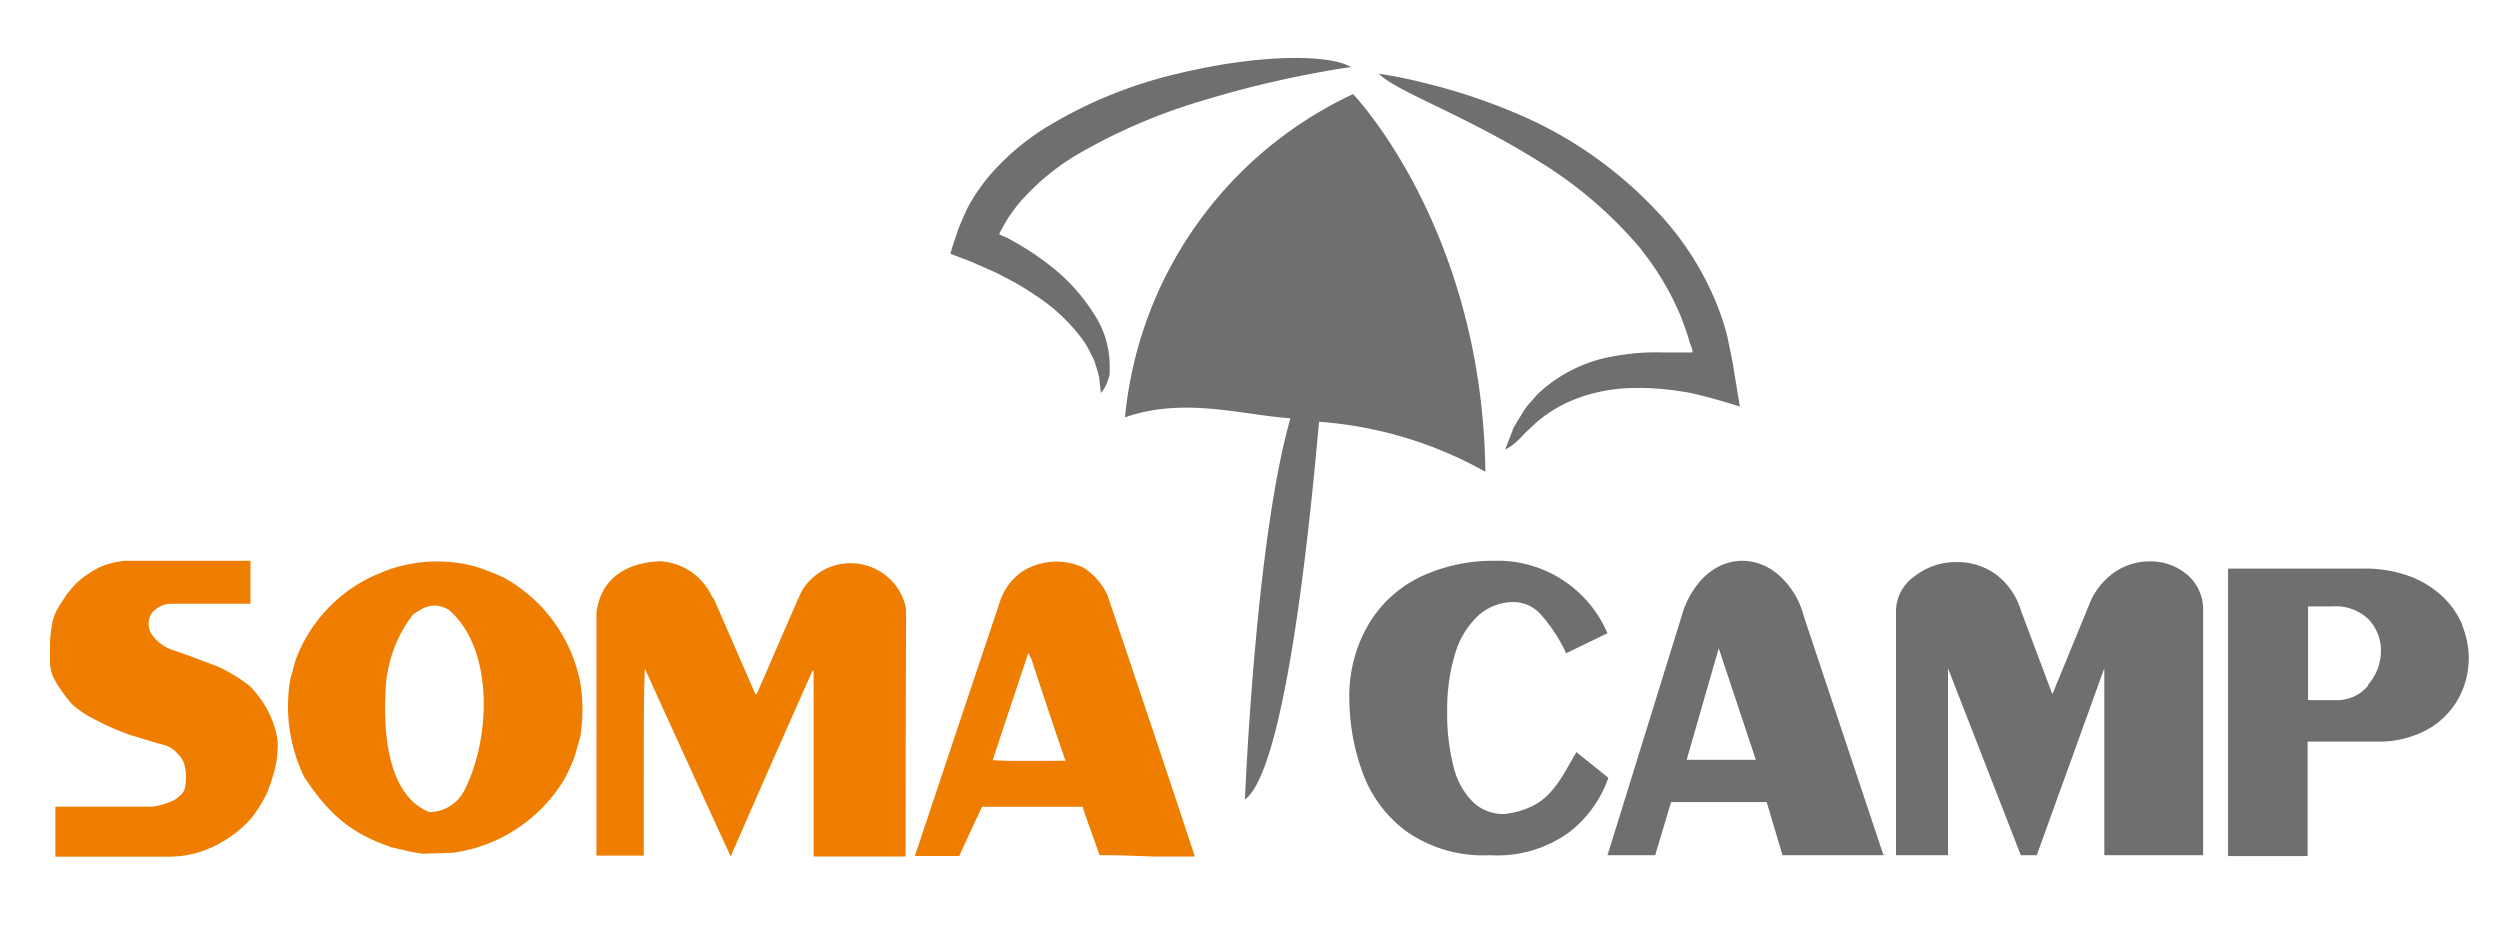
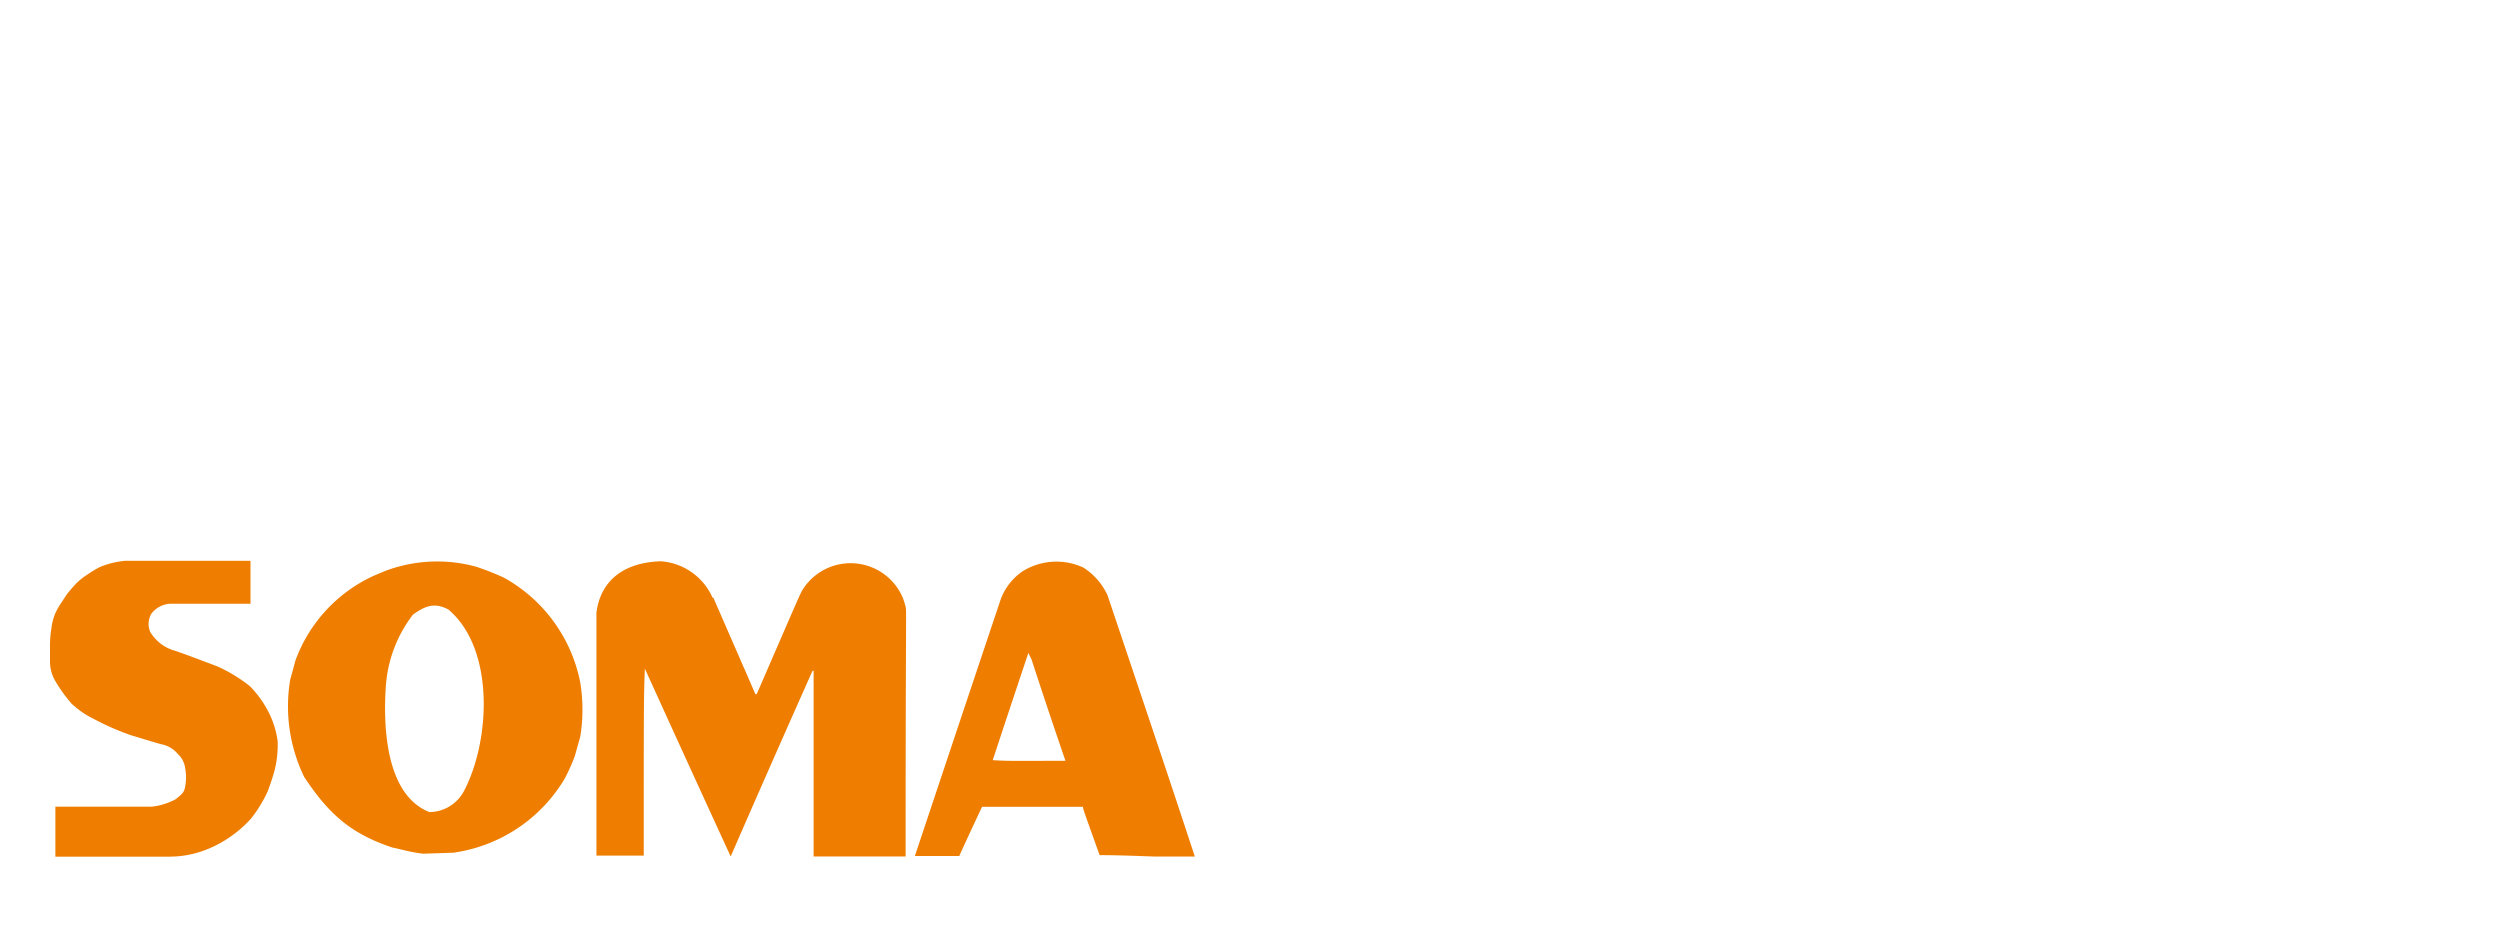
<svg xmlns="http://www.w3.org/2000/svg" id="Ebene_1" data-name="Ebene 1" viewBox="0 0 400 150" width="300" height="113">
  <defs>
    <style>.cls-1{fill:#ee7d00;}.cls-2{fill:#6f6f6e;}</style>
  </defs>
  <path class="cls-1" d="M42.68,113.06A16.87,16.87,0,0,0,40,109.47a24.64,24.64,0,0,0-5.24-3.19c-1.13-.41-5.22-2-6.86-2.52a6.66,6.66,0,0,1-3.87-3,3.26,3.26,0,0,1,.19-2.9,4.06,4.06,0,0,1,3.15-1.6H40.08V89.39h-20a14.12,14.12,0,0,0-4.1,1,18.24,18.24,0,0,0-2,1.21,10.47,10.47,0,0,0-2,1.64c-.7.78-1.08,1.25-1.31,1.55l-.92,1.4A10.63,10.63,0,0,0,8.76,98a9.56,9.56,0,0,0-.55,2.29A16.54,16.54,0,0,0,8,103.13v2.6a6.21,6.21,0,0,0,.84,2.88,23.77,23.77,0,0,0,2.6,3.63,14.13,14.13,0,0,0,3.44,2.39A41.85,41.85,0,0,0,21,117.32c1.8.53,3.73,1.14,4.81,1.43a4.46,4.46,0,0,1,2.64,1.55,3.74,3.74,0,0,1,1.17,2.24,7.73,7.73,0,0,1,0,3c-.18,1-.55,1.2-1.51,2a10.42,10.42,0,0,1-3.79,1.19H8.86v8H27.1a16,16,0,0,0,5.77-1.07,18.25,18.25,0,0,0,3.67-1.9,19,19,0,0,0,3.6-3.09,21.1,21.1,0,0,0,2.66-4.32c.37-.91,1-2.85,1.17-3.57a16.67,16.67,0,0,0,.45-4.56A14.54,14.54,0,0,0,42.68,113.06ZM177.21,94.92a10.41,10.41,0,0,0-3.87-4.44,10.24,10.24,0,0,0-9.75.61,9.37,9.37,0,0,0-3.5,4.54q-6.87,20.48-13.71,41h7.1c1.19-2.64,2.42-5.26,3.65-7.88h16.15c0,.33,0,.33,2.66,7.74,2.91,0,5.81.12,8.74.22h6.49C186.59,122.74,181.86,108.8,177.21,94.92Zm-13.37,26.49c-1.68,0-3.36,0-5-.12,1.89-5.76,3.79-11.45,5.7-17.16.16.31.3.68.49,1q2.67,8.19,5.44,16.26ZM80.58,92.07a43.3,43.3,0,0,0-4.43-1.74A23.62,23.62,0,0,0,61.68,91l-2,.84a24,24,0,0,0-12.42,13.53c-.27,1-.54,2.05-.82,3A25.91,25.91,0,0,0,48.68,124c3.89,5.84,7.33,9,14.06,11.26,1.87.39,2.54.68,4.94,1l4.85-.16a24.73,24.73,0,0,0,17.81-11.83A29.73,29.73,0,0,0,92,120.55c.27-1,.55-2,.84-3a26.89,26.89,0,0,0,0-8.68A24.55,24.55,0,0,0,80.58,92.07Zm-6.37,34.21a6.31,6.31,0,0,1-5.51,3.32c-7.16-2.83-7.41-14.21-6.94-20.47A21.13,21.13,0,0,1,66.08,98c1.93-1.37,3.4-2,5.65-.82C79.23,103.5,78.45,118.26,74.21,126.28Zm68.44-33.7a9.07,9.07,0,0,0-14.33,1.6c-.47.92-.47.92-7.25,16.56h-.2l-6.74-15.45H114a9.77,9.77,0,0,0-8.33-5.82c-5.31.19-9.48,2.6-10.24,8.19v38.9H103c0-24.81,0-24.57.17-29.93q6.81,15,13.74,30.07Q123.39,121.82,130,107h.18V136.7h14.72c0-39.3.17-39.3,0-39.92A8.72,8.72,0,0,0,142.65,92.58Z" />
-   <path class="cls-2" d="M252.22,120l-1.88,3.27a19.94,19.94,0,0,1-2.21,3.09,9.47,9.47,0,0,1-3,2.3,13,13,0,0,1-4.49,1.25,7,7,0,0,1-4.93-1.89,11.78,11.78,0,0,1-3.11-5.57,33.8,33.8,0,0,1-1.05-9.07,30.68,30.68,0,0,1,1.23-9,13.71,13.71,0,0,1,3.67-6.15A8.36,8.36,0,0,1,242.29,96a5.85,5.85,0,0,1,4.3,2.05,25.72,25.72,0,0,1,4,6.14l6.6-3.21A19.11,19.11,0,0,0,239,89.39a27.49,27.49,0,0,0-11.33,2.38,19.5,19.5,0,0,0-8.51,7.47,22.68,22.68,0,0,0-3.26,12.47,34.51,34.51,0,0,0,2.05,11.38,20.24,20.24,0,0,0,7,9.54,21.38,21.38,0,0,0,13.39,3.87,19.62,19.62,0,0,0,12.86-3.77,18.91,18.91,0,0,0,6.14-8.62ZM284.61,91.7a8.87,8.87,0,0,0-5.77-2.31,8.39,8.39,0,0,0-4,1,10.48,10.48,0,0,0-3.41,3,14.49,14.49,0,0,0-2.38,4.9L257.2,136.5h7.63l2.54-8.5h15.3l2.53,8.5h16.16L288.62,98.3a13.09,13.09,0,0,0-4-6.6Zm-14.74,29.53L275,103.39l5.93,17.84ZM344,89.49a9.86,9.86,0,0,0-5.71,1.76,11.26,11.26,0,0,0-4.1,5.35l-5.81,14.14-5-13.3a11.34,11.34,0,0,0-4.1-5.92,10.45,10.45,0,0,0-6.14-1.92,10.79,10.79,0,0,0-6.78,2.25,6.87,6.87,0,0,0-3,5.59V136.5h8.32V106.59l11.65,29.91h2.55l10.81-29.91V136.5h15.81V97.44A7.28,7.28,0,0,0,350,91.66a9,9,0,0,0-6.06-2.17Zm50,10.24a13.37,13.37,0,0,0-3.2-4.63,15.58,15.58,0,0,0-5.3-3.25,20.92,20.92,0,0,0-7.35-1.21H356.49v46h12.73V118.32H380.3a16.09,16.09,0,0,0,8-1.88,12.82,12.82,0,0,0,5-4.92A13.37,13.37,0,0,0,395,105a14.16,14.16,0,0,0-1.06-5.3Zm-15.07,9.6a6.48,6.48,0,0,1-5.2,2.36h-4.44v-15h3.88a7.57,7.57,0,0,1,5.78,2.05,7.17,7.17,0,0,1,2,5.07,8.24,8.24,0,0,1-2.09,5.45ZM262.68,39.72a44.2,44.2,0,0,1,5.84,9.63,21.93,21.93,0,0,1,1,2.57,22.74,22.74,0,0,1,.86,2.65,4.12,4.12,0,0,1,.27.69l.14.43v.37h-4.56a36.12,36.12,0,0,0-7.56.53A23.36,23.36,0,0,0,247,61.85a11.62,11.62,0,0,0-1.84,1.87,9.93,9.93,0,0,0-1.43,1.8l-1.05,1.72c-.14.26-.31.51-.45.76a4.43,4.43,0,0,0-.29.73l-1.12,2.87a7.44,7.44,0,0,0,1.82-1.27c.68-.55,1.23-1.33,2.05-2A19.61,19.61,0,0,1,247.43,66,23.16,23.16,0,0,1,250.89,64a26.61,26.61,0,0,1,9.66-2.23,43.57,43.57,0,0,1,5.94.19l1.54.18,1.27.2q.87.12,1.74.33c2.31.53,4.85,1.25,7.33,2.05l-1-6.14c-.14-1-.37-2-.59-3.09s-.45-2.26-.57-2.62a42.24,42.24,0,0,0-2.44-6.64A47.25,47.25,0,0,0,266,34.44a66,66,0,0,0-20.6-15.39,94.07,94.07,0,0,0-17.64-6.15,69.56,69.56,0,0,0-7.15-1.43c2.91,2.89,13.7,6.57,25.49,13.94a67.16,67.16,0,0,1,16.56,14.23Zm-46.18-25A63.73,63.73,0,0,0,180,66.44c9.42-3.28,18.43-.43,26.47.16-5.63,19.56-7.28,61-7.28,61,6.3-4.63,10.23-41.95,11.85-60.45a63.75,63.75,0,0,1,26.62,8C237.19,36.24,216.5,14.73,216.5,14.73Zm-48.79,27.2a45.58,45.58,0,0,0-5.1-3.39l-1.39-.78-.72-.29-.59-.31h0c0-.14-.41.62.74-1.51a18.88,18.88,0,0,1,1.49-2.27,17.45,17.45,0,0,1,1.68-2.05,37.66,37.66,0,0,1,8.56-6.94,91.34,91.34,0,0,1,20.47-8.74,161.2,161.2,0,0,1,16.62-4.1c4.1-.82,6.7-1.14,6.7-1.14-3.42-2.05-14.5-2.17-27.95,1.1A71.75,71.75,0,0,0,167.46,20a39.13,39.13,0,0,0-9.17,7.8,31.21,31.21,0,0,0-3.42,5c-.22.45-.41.92-.63,1.37l-.86,2c-.45,1.41-1,2.85-1.31,4.1l2.84,1.08c.47.19.93.37,1.36.58l1.14.49c1,.45,2.05.88,2.91,1.37a44.55,44.55,0,0,1,5.26,3.07,29,29,0,0,1,7.49,6.94,15.07,15.07,0,0,1,1.11,1.74l.82,1.64c.41,1.06.63,2,.86,2.82l.28,2.54a5.11,5.11,0,0,0,1-1.68,7.38,7.38,0,0,0,.41-1.31V58.05A15.06,15.06,0,0,0,175.1,50,30,30,0,0,0,167.71,41.93Z" />
</svg>